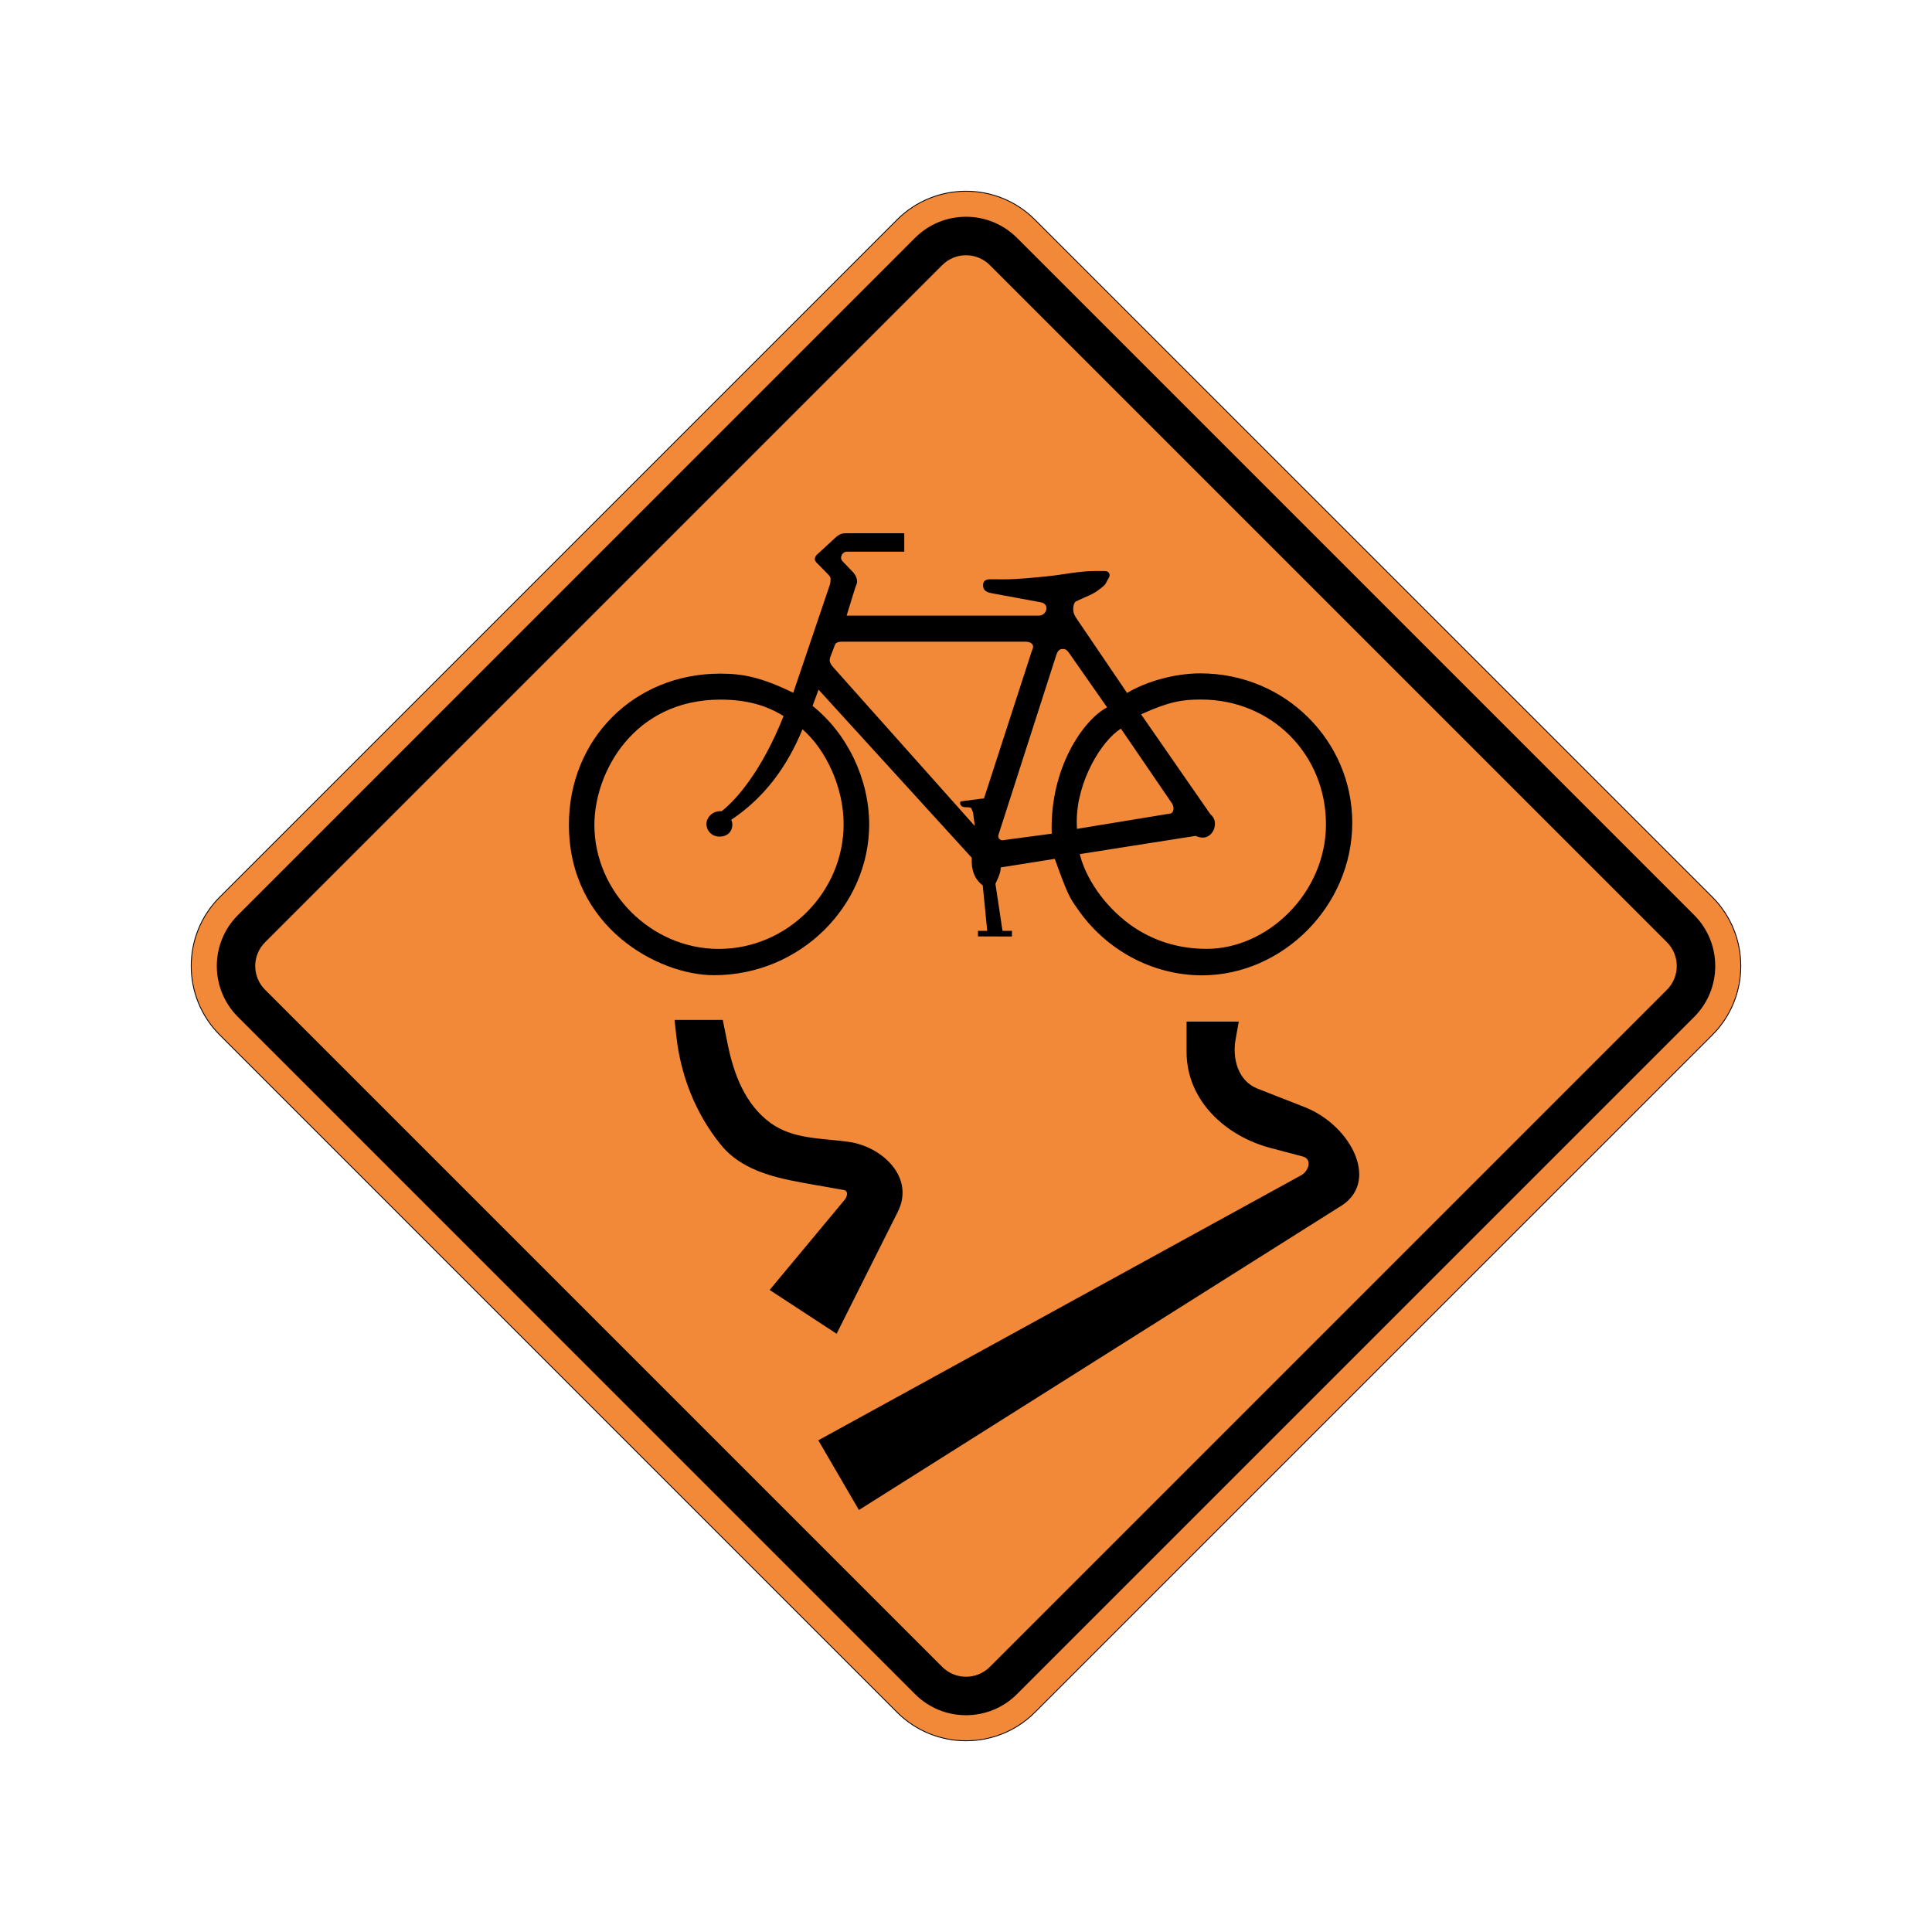
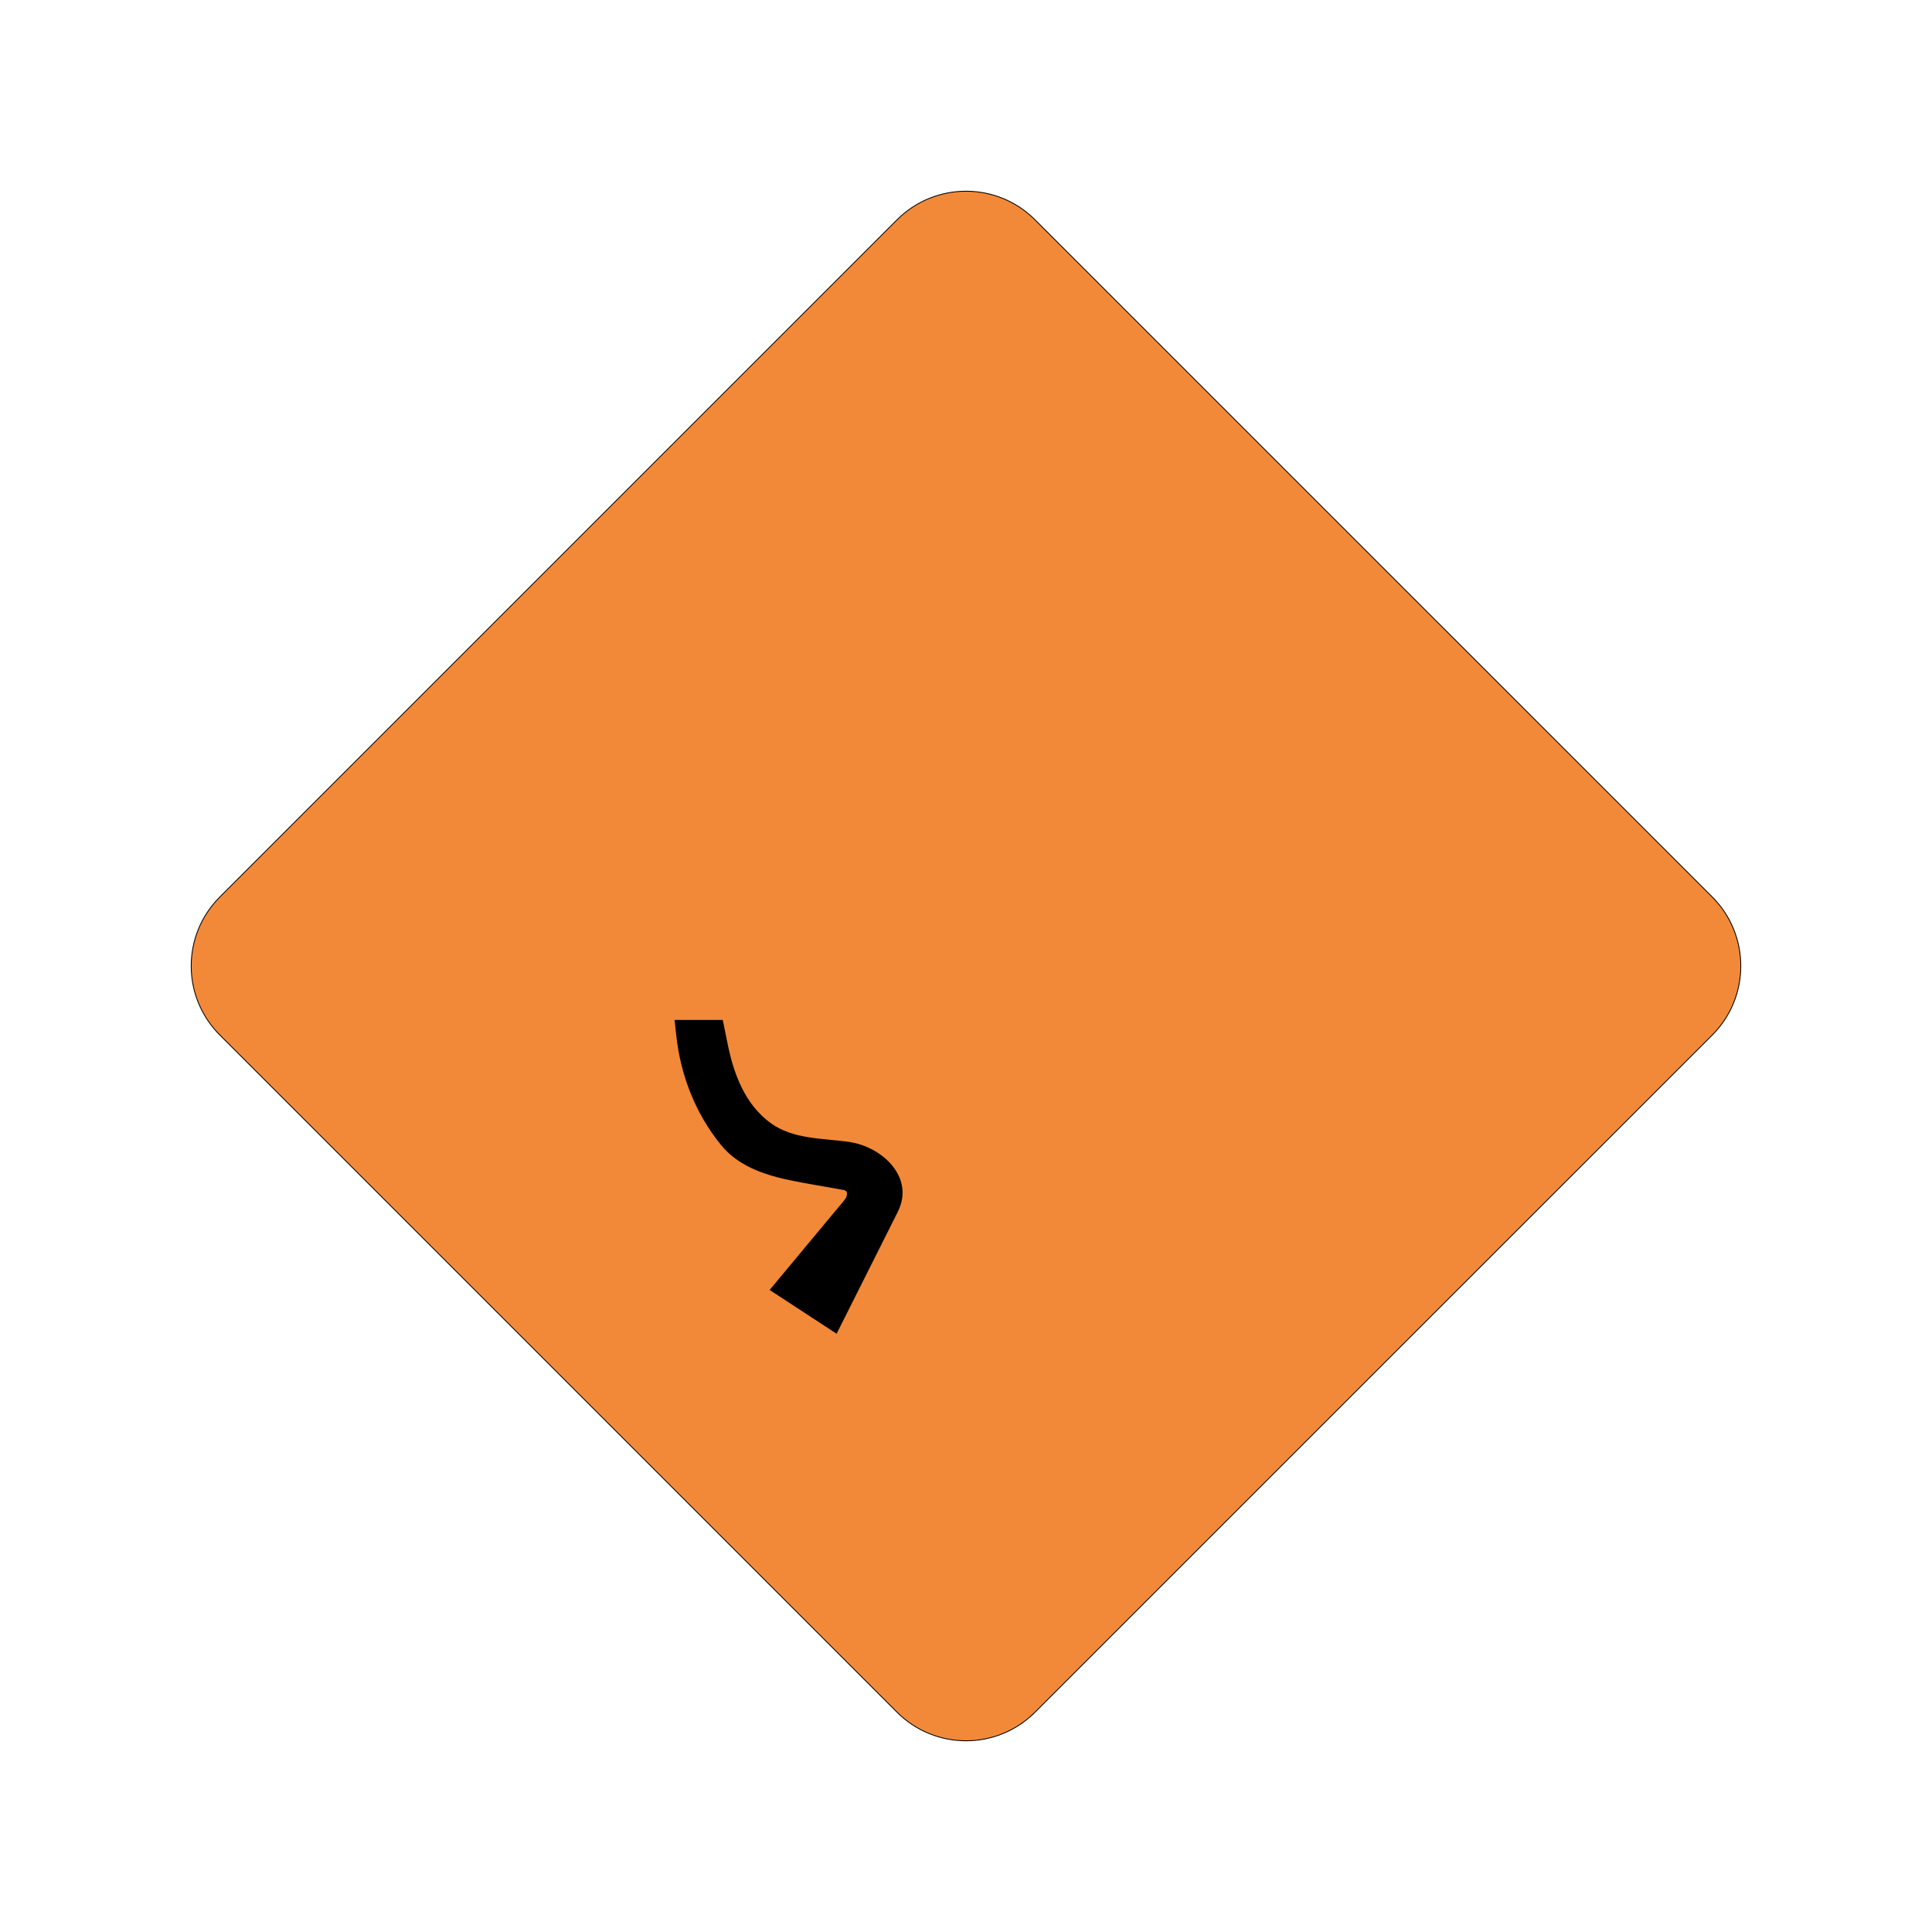
<svg xmlns="http://www.w3.org/2000/svg" xml:space="preserve" width="215.9mm" height="215.9mm" version="1.1" shape-rendering="geometricPrecision" text-rendering="geometricPrecision" image-rendering="optimizeQuality" fill-rule="evenodd" clip-rule="evenodd" viewBox="0 0 21590 21590">
  <g id="Layer_x0020_1">
    <g id="_2238020015248">
      <path fill="#F28939" d="M2456.87 10023.4c-426.91,426.91 -426.91,1116.34 0,1543.17l7566.76 7566.84c426.18,426.1 1116.94,426.9 1543.14,0l7567.56 -7566.84c425.31,-426.11 425.31,-1117.06 0,-1543.17l-7567.56 -7566.76c-426.2,-426.91 -1116.96,-426.21 -1543.14,0l-7566.76 7566.76z" />
      <path fill="none" stroke="black" stroke-width="9.49" stroke-miterlimit="10" d="M2456.87 10023.4c-426.91,426.91 -426.91,1116.34 0,1543.17l7566.76 7566.84c426.18,426.1 1116.94,426.9 1543.14,0l7567.56 -7566.84c425.31,-426.11 425.31,-1117.06 0,-1543.17l-7567.56 -7566.76c-426.2,-426.91 -1116.96,-426.21 -1543.14,0l-7566.76 7566.76" />
-       <path fill="black" d="M2659.02 10225.58l7566.76 -7567.56c314.2,-314.22 824.02,-314.22 1138.91,0l7567.47 7567.56c314.11,314.19 314.11,824.69 0,1138.81l-7567.47 7567.56c-314.89,314.12 -824.71,314.12 -1138.91,0l-7566.76 -7567.56c-314.92,-314.82 -314.92,-823.92 0,-1138.81zm303.27 303.97c-146.91,146.91 -146.91,383.96 0,530.87l7567.56 7567.56c146.84,146.11 383.96,146.11 530.77,0l7567.49 -7567.56c146.21,-146.91 146.21,-383.96 0,-530.87l-7567.49 -7567.56c-146.81,-146.11 -383.93,-146.11 -530.77,0l-7567.56 7567.56z" />
-       <path fill="black" d="M8063.88 9065.3c168,-129.46 454.53,-462.53 692.35,-1063.24 -180.43,-113.42 -402.21,-183.96 -704.68,-183.96 -973.05,0 -1409.38,816.67 -1409.38,1399.93 0,746.85 631.21,1386.11 1389.71,1386.11 767.22,0 1395.53,-634.86 1395.53,-1394.83 0,-407.24 -194.18,-827.62 -459.52,-1059.64 -169.51,412.35 -420.39,760.69 -796.32,1011.57 9.42,18.97 12.34,38.54 12.34,58.99 -2.19,71.97 -53.79,129.46 -144.71,128.66 -82.19,0.8 -144.71,-64.71 -144.71,-141.08 0,-70.47 66.85,-150.54 169.39,-142.51zm2670 -109.54l262.53 -34.12 535.29 -1650.84c4.33,-13.04 13.05,-27.59 13.05,-42.24 0,-26.9 -18.87,-58.1 -91.62,-58.1l-2038.41 0c-64.02,-0.72 -79.3,22.48 -83.7,34.2l-51.59 135.19c-6.53,20.37 -8.02,28.39 -8.02,41.54 0,9.43 7.32,38.55 37.84,72.67l1583.89 1776.6 -19.57 -151.96 -17.47 -42.15c-4.4,-10.22 -11.73,-16.05 -68.35,-16.05 -47.24,0 -69.12,-35.62 -53.87,-64.74zm1019.07 360.51c-24.69,-738.82 359.97,-1277.02 618.89,-1411.5l-422.51 -604.32c-29.89,-43.67 -48.04,-47.99 -72.04,-47.99 -29.79,0 -54.49,10.14 -72.67,65.44l-645.86 2008.6c-8.64,28.32 1.5,55.99 39.33,63.94l554.86 -74.17zm281.75 -53.69l1049.42 -172.41c6.52,-1.42 30.5,-18.07 29.8,-52.99 0.7,-20.38 -7.23,-46.57 -20.38,-64.05l-567.19 -830.51c-214.55,131.66 -493.85,586.86 -493.85,1037.77 0,28.39 0.8,54.57 2.2,82.19zm31.75 281.92c62.52,256.8 261.82,569.42 562.19,788.37 244.35,176.03 532.27,270.47 855.91,270.47 682.84,0 1332.95,-626.83 1332.95,-1391.83 0,-778.15 -603.54,-1394.14 -1396.34,-1394.14 -215.88,0 -356.89,24 -669.68,165.09l771.62 1112.63c9.45,13.85 53.8,40.75 53.8,109.79 0,88.72 -64.72,155.66 -134.49,154.96 -28.47,0.7 -57.5,-8.02 -81.49,-18.97l-1294.47 203.63zm-3202 -1802.77l410.23 -1210.88c0.7,-2.92 6.52,-23.19 6.52,-58.82 0,-15.27 0,-25.49 -30.59,-56.79l-110.52 -112.71c-8.02,-7.23 -34.92,-29.8 -34.92,-55.3 0,-13.05 10.95,-36.32 17.48,-42.84l210.85 -194.18c50.27,-44.37 74.24,-51.6 133.16,-51.6l638.46 0 0 206.53 -645.78 0c-26.2,0 -60.32,29.8 -60.32,68.34 0,26.2 19.57,42.15 35.62,58.9l88.01 90.94c38.55,38.52 55.2,79.97 55.2,116.31 0,24.7 -13.75,45.05 -20.27,67.65l-96.74 311.99 2154.73 0c47.97,-2.2 77.87,-44.37 78.57,-81.49 0,-36.32 -24,-61.12 -69.15,-68.35l-544.62 -100.34c-74.96,-14.57 -94.54,-45.07 -94.54,-88.71 0,-42.95 23.27,-66.25 74.87,-66.95l152.03 0.7c164.29,0 327.17,-18.14 490.13,-34.12 178.86,-17.47 354.16,-58.92 533.8,-58.92l106.16 0c41.45,0 56.72,23.3 56.72,46.57 0,10.85 -2.13,20.28 -8.75,29.1l-34.92 63.94c-17.45,29.1 -47.25,45.78 -71.94,66.22 -66.95,54.5 -146.21,79.99 -221.08,115.62l-42.17 19.57c-7.3,3.72 -27.67,29.12 -27.67,88.02 0,48.77 26.89,85.81 52.37,123.63l549.84 810.17c207.23,-125.14 525.67,-218.98 818.72,-218.98 954.15,0 1697.48,760.7 1697.48,1668.31 0,936.71 -783.28,1705.33 -1677.73,1706.13 -549.05,0 -1077.02,-277.87 -1400.66,-754.88 -73.45,-105.46 -97.44,-131.66 -245.85,-546.84l-604.27 95.94c0,32.02 -2.9,65.44 -58.99,183.96l79.29 525.07 105.46 -0.73 -0.7 63.32 -378.86 -0.77 0 -61.82 103.19 0 -50.09 -507.6c-81.47,-63.24 -130.16,-155.66 -122.94,-309.79l-1711.93 -1878.44 -66.84 181.83c385.46,306.17 632.64,814.47 632.64,1324.99 0,902.49 -763.6,1684.26 -1735.15,1684.26 -622.49,0 -1621.02,-538.12 -1620.22,-1682.06 -0.8,-955.58 727.96,-1687.95 1690.06,-1687.95 253.8,0 459.63,40.02 816.62,213.85z" />
      <path fill="black" d="M9483.51 12760.03c374.51,52.36 743.22,396.31 549.04,782.54l-683.53 1362.04 -748.35 -489.43 837.77 -1007.17c27.6,-33.42 47.97,-99.64 -10.23,-109.79l-313.41 -55.29c-381.74,-67.65 -801.42,-133.86 -1058.05,-448.68 -282.99,-347.64 -450.18,-773.13 -498.95,-1217.41l-19.67 -178.93 538.9 0 54.59 269.15c67.54,335.19 194.91,674.88 479.2,882.11 251.6,183.96 575.24,168.71 872.69,210.86z" />
-       <path fill="black" d="M13259.98 11416.31l583.24 0 -34.92 194.91c-39.32,216.67 24.69,467.65 244.37,554.14l534.5 209.45c514.12,205.83 848.59,848.62 373.81,1117.04l-5362.66 3382.36 -453.7 -778.95 5397.48 -2962.67c79.27,-43.65 128.66,-179.63 14.45,-209.43l-358.47 -94.54c-502.47,-132.36 -938.1,-530.87 -938.1,-1072.69l0 -339.62z" />
    </g>
  </g>
</svg>